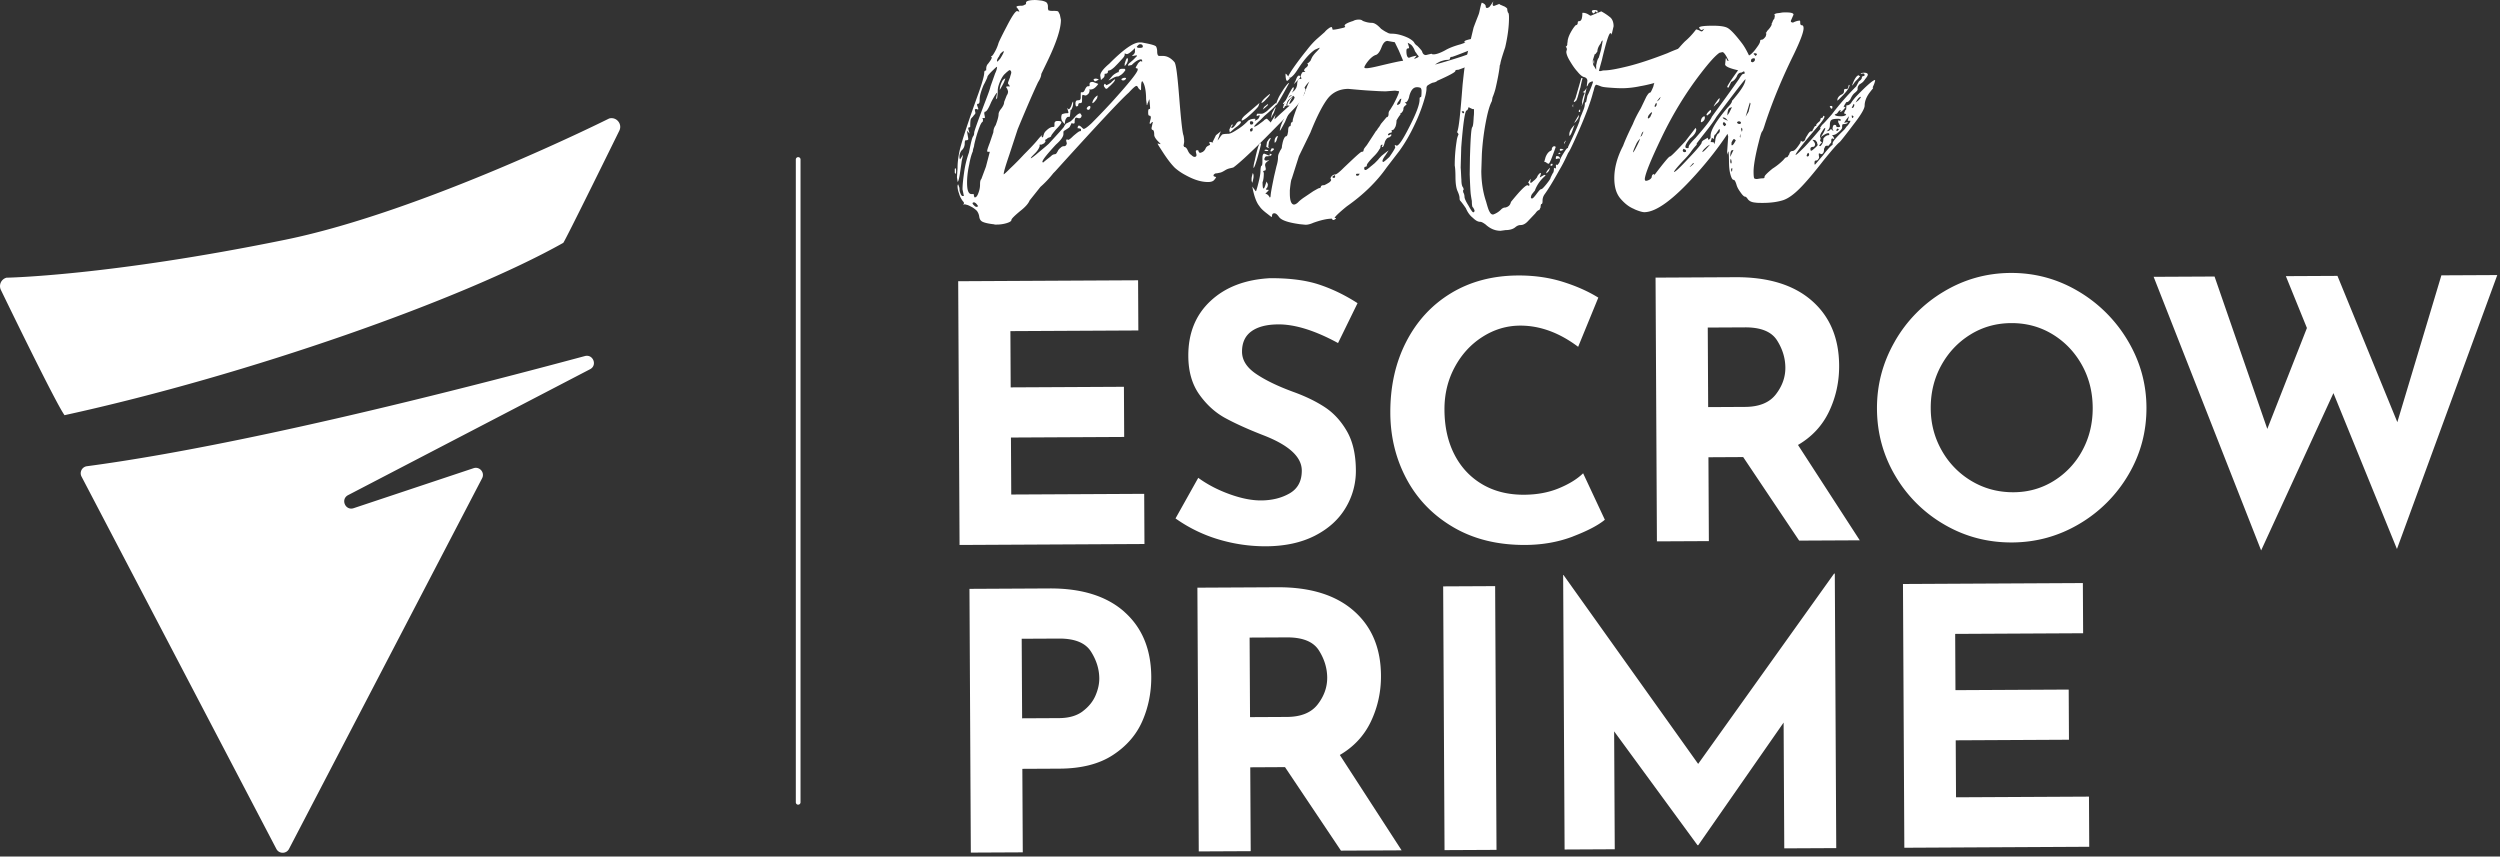
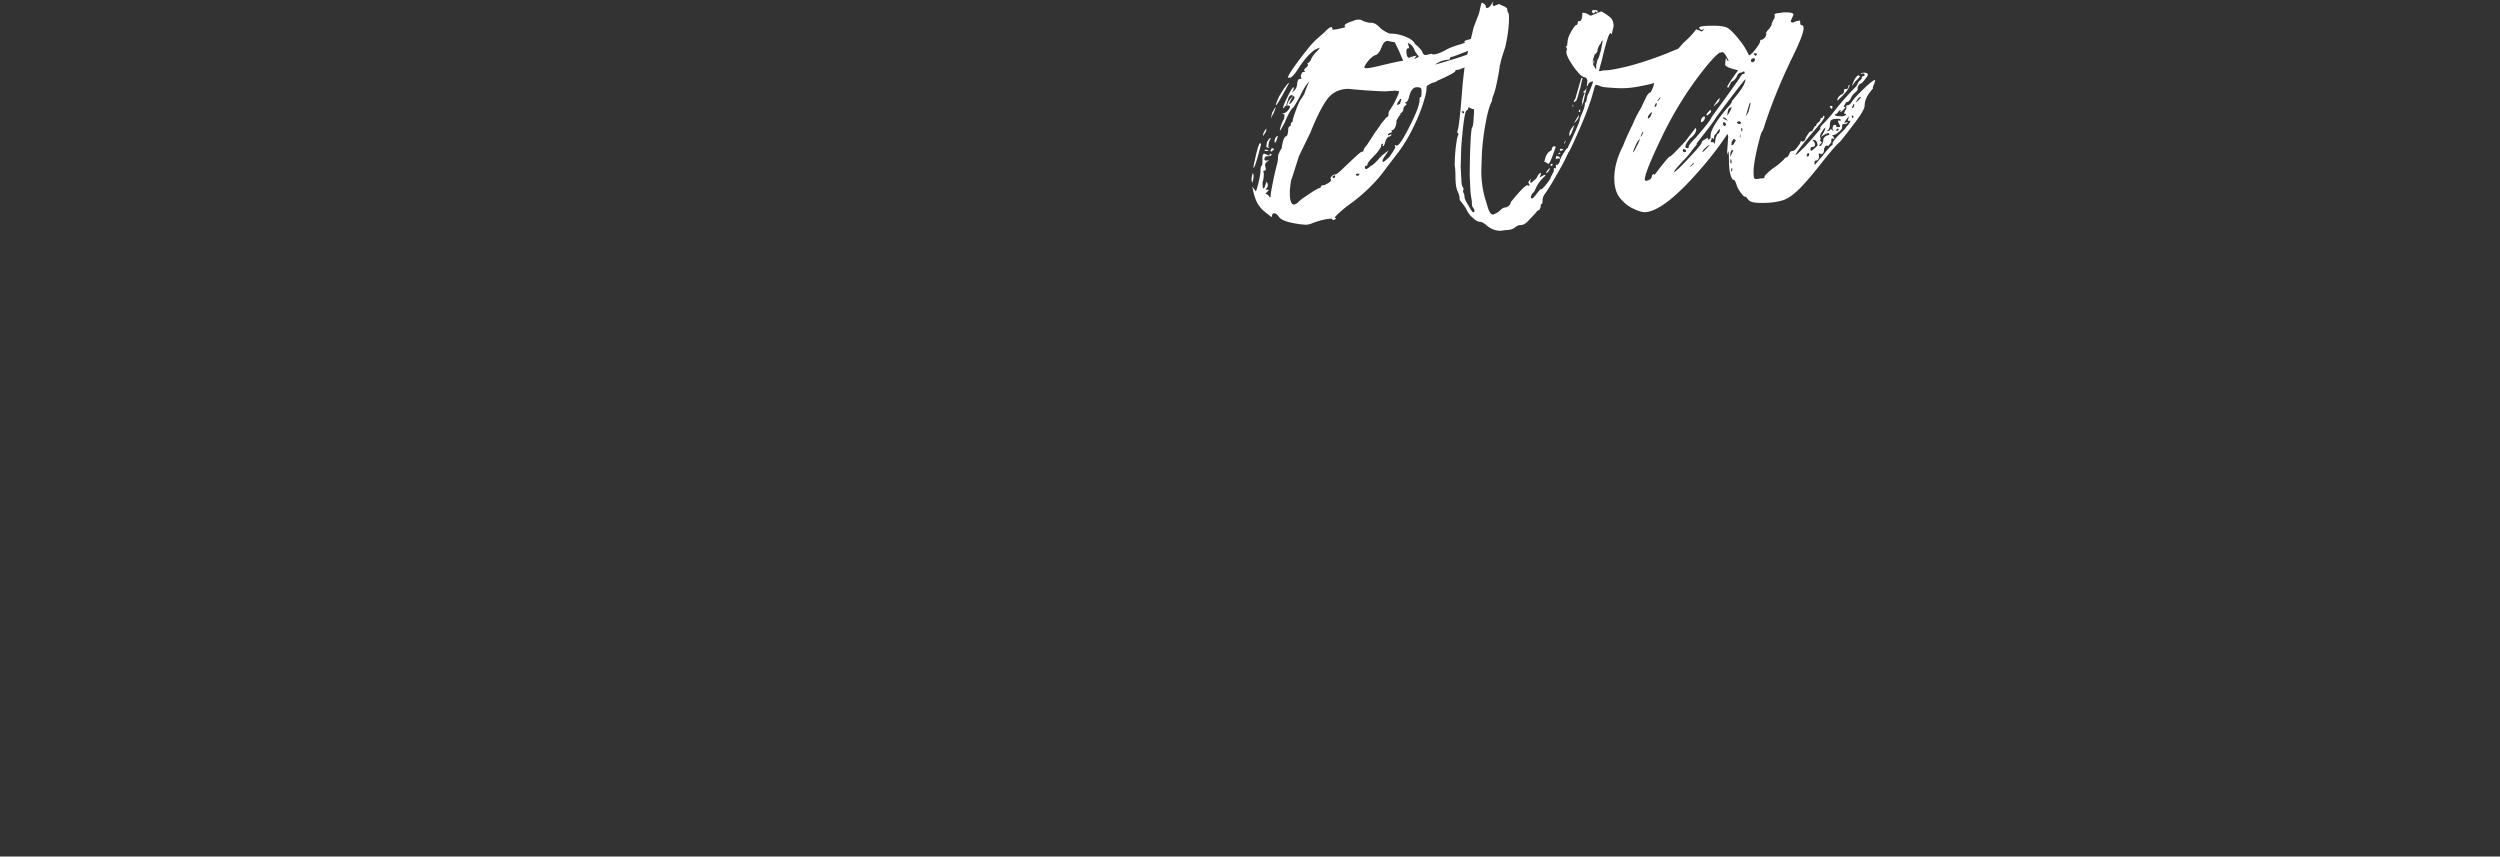
<svg xmlns="http://www.w3.org/2000/svg" width="359" height="123" fill="none">
  <rect width="100%" height="100%" fill="#333333" stroke="none" />
  <g clip-path="url(#a)" fill="#fff">
-     <path d="m163.429 40.252.037 7.203-18.373.095.041 8.078 16.261-.084.037 7.203-16.261.084.044 8.183 19.092-.098.037 7.204-26.552.138-.196-37.874 25.833-.135v.003Zm20.102 6.332c-1.645.01-2.922.341-3.828.997-.905.655-1.354 1.638-1.348 2.939.007 1.203.673 2.253 1.997 3.155 1.324.903 3.088 1.76 5.287 2.572 1.788.642 3.318 1.381 4.592 2.216 1.274.834 2.335 1.987 3.183 3.456.848 1.47 1.277 3.338 1.29 5.602a10.247 10.247 0 0 1-1.49 5.436c-1.003 1.67-2.48 2.997-4.429 3.987-1.949.986-4.281 1.49-6.99 1.503a23.36 23.36 0 0 1-6.747-.97 21.038 21.038 0 0 1-6.244-3.03l3.264-5.831c1.307.952 2.804 1.736 4.49 2.344 1.682.609 3.196.91 4.534.902 1.578-.006 2.949-.351 4.112-1.023 1.162-.676 1.74-1.767 1.733-3.278-.01-1.956-1.855-3.645-5.534-5.064-2.166-.845-3.97-1.659-5.416-2.443-1.446-.78-2.693-1.905-3.747-3.378-1.054-1.47-1.588-3.318-1.598-5.551-.017-3.26 1.041-5.89 3.176-7.89 2.132-2 4.983-3.094 8.551-3.287 2.814-.013 5.166.29 7.054.916 1.889.625 3.73 1.517 5.521 2.672l-2.801 5.727c-3.304-1.8-6.172-2.696-8.608-2.682l-.004.003Zm42.354 30.451c-2.088.8-4.368 1.206-6.838 1.22-3.946.02-7.382-.818-10.305-2.52-2.926-1.7-5.166-3.998-6.727-6.886-1.557-2.892-2.348-6.068-2.365-9.535-.02-3.807.734-7.21 2.264-10.2 1.531-2.99 3.676-5.328 6.446-7.007 2.771-1.679 5.974-2.527 9.612-2.547 2.298-.014 4.426.287 6.386.892 1.96.608 3.679 1.371 5.159 2.287l-2.895 7.065c-2.72-2.044-5.507-3.058-8.352-3.044-1.923.01-3.72.55-5.396 1.621-1.676 1.071-3.007 2.53-3.99 4.369-.986 1.841-1.473 3.875-1.459 6.105.013 2.436.486 4.571 1.422 6.399.936 1.831 2.264 3.257 3.983 4.277 1.72 1.02 3.73 1.524 6.028 1.514 1.851-.01 3.513-.318 4.986-.926 1.473-.608 2.636-1.324 3.491-2.156l3.121 6.673c-.956.794-2.48 1.592-4.568 2.392l-.003.007Zm32.475.601-8.038-12-4.99.027.061 12.041-7.46.037-.196-37.874 11.477-.06c4.7-.024 8.352 1.097 10.954 3.364 2.601 2.267 3.912 5.376 3.932 9.322.014 2.335-.466 4.524-1.432 6.568-.967 2.047-2.46 3.659-4.477 4.835l8.872 13.693-8.696.044-.007.003ZM245.292 58.46l5.301-.028c2.023-.01 3.496-.611 4.415-1.797.919-1.19 1.379-2.47 1.369-3.841-.007-1.372-.409-2.683-1.203-3.93-.797-1.246-2.324-1.865-4.588-1.854l-5.352.027.058 11.423Zm26.788-9.403a19.623 19.623 0 0 1 7.014-7.163c2.957-1.78 6.17-2.682 9.636-2.7 3.466-.016 6.686.849 9.663 2.602a20.084 20.084 0 0 1 7.139 7.092c1.78 2.977 2.682 6.18 2.699 9.609.017 3.5-.848 6.73-2.601 9.69a19.765 19.765 0 0 1-7.065 7.06c-2.96 1.748-6.169 2.633-9.636 2.65-3.5.016-6.73-.832-9.686-2.548a19.41 19.41 0 0 1-7.061-6.987c-1.747-2.943-2.632-6.162-2.649-9.662-.017-3.43.831-6.643 2.547-9.636v-.007Zm6.771 15.66a11.792 11.792 0 0 0 4.294 4.378c1.808 1.071 3.808 1.602 6.004 1.592 2.125-.01 4.064-.561 5.808-1.653a11.501 11.501 0 0 0 4.095-4.395c.986-1.841 1.473-3.875 1.459-6.105-.013-2.264-.537-4.321-1.574-6.166-1.041-1.848-2.446-3.308-4.217-4.379-1.773-1.07-3.74-1.601-5.902-1.591-2.162.01-4.122.56-5.882 1.652-1.76 1.092-3.152 2.565-4.173 4.423-1.02 1.858-1.524 3.919-1.51 6.183.01 2.196.544 4.216 1.601 6.064l-.003-.003Zm65.352 14.123-9.122-22.39-10.383 22.592-15.436-39.29 8.747-.044 7.575 21.884 5.689-14.491-3.024-7.447 7.41-.037 8.598 21.005 6.325-21.083 8.027-.04-14.409 39.34h.003Zm-182.741 9.027c2.551 2.267 3.835 5.375 3.859 9.321.01 2.264-.416 4.386-1.281 6.362-.865 1.977-2.28 3.605-4.247 4.885-1.966 1.281-4.51 1.926-7.632 1.943l-5.352.027.061 11.991-7.46.037-.196-37.874 11.477-.06c4.632-.024 8.22 1.097 10.775 3.364l-.004.004Zm-6 14.284c.855-.638 1.466-1.388 1.841-2.246.372-.859.558-1.683.554-2.474-.006-1.337-.408-2.632-1.202-3.878-.798-1.247-2.325-1.865-4.589-1.855l-5.351.027.061 11.423 5.301-.027c1.405-.007 2.537-.331 3.392-.97h-.007Zm37.104 20.008-8.038-12-4.99.027.064 12.041-7.46.037-.196-37.874 11.477-.06c4.7-.024 8.352 1.097 10.953 3.364 2.602 2.267 3.913 5.376 3.933 9.319.014 2.334-.466 4.523-1.432 6.567-.967 2.048-2.46 3.659-4.477 4.835l8.872 13.694-8.696.044-.01.006Zm-13.065-19.18 5.301-.027c2.023-.01 3.496-.611 4.415-1.797.919-1.19 1.375-2.47 1.369-3.842-.007-1.371-.409-2.682-1.203-3.93-.797-1.246-2.325-1.864-4.588-1.854l-5.352.027.061 11.423h-.003Zm35.201-18.812.196 37.874-7.463.037-.196-37.874 7.463-.037Zm48.776-1.797.207 39.418-7.464.037-.094-18.062-12.261 17.612h-.102l-11.973-16.352.088 16.93-7.203.037-.207-39.417h.051l19.336 27.123 19.518-27.326h.104Zm35.621 1.361.037 7.203-18.373.095.041 8.078 16.261-.084.037 7.203-16.261.084.044 8.183 19.092-.098.037 7.203-26.552.139-.196-37.874 25.833-.135v.003Zm-184.481 31.823a.339.339 0 0 1-.338-.338v-92.34a.339.339 0 0 1 .676 0v92.337a.339.339 0 0 1-.338.338v.003ZM11.707 68.433l27.981 53.476c.382.733 1.43.73 1.811 0l27.732-53.233c.425-.814-.359-1.733-1.23-1.442l-17.218 5.74c-1.196.399-1.912-1.294-.794-1.875L84.736 53.02c1.084-.564.432-2.206-.747-1.889C46.506 61.21 24.752 65.325 12.474 66.95a1.021 1.021 0 0 0-.767 1.486v-.003Zm75.781-51.425s-26.7 13.365-46.5 17.413C15.542 39.627.934 39.877.934 39.877a1.25 1.25 0 0 0-.798 1.774s7.838 16.207 9.13 17.97c26.48-5.787 57.219-16.649 71.618-24.747.19-.108 8.038-16.082 8.038-16.082.496-.963-.385-2.058-1.433-1.78v-.004Zm49.618 7.812v-.572l.091-.095c.048 0 .095.142.098.382 0 .287-.044.43-.091.43l-.094-.143-.004-.003Zm5.707 7.398c-.859-.091-1.43-.23-1.717-.372-.287-.141-.429-.378-.48-.76a1.792 1.792 0 0 0-.337-.807 3.63 3.63 0 0 0-.669-.52c-.288-.142-.524-.284-.717-.332-.189-.047-.334-.094-.381-.094l-.19.098.095-.193c0-.094 0-.189-.047-.236-.048-.048-.146-.142-.287-.379a3.206 3.206 0 0 1-.386-.902 2.838 2.838 0 0 1-.196-.953c0-.189.048-.287.095-.287l.145.382c.048.142.051.335.051.524.145.523.291.76.432.76h.19l-.196-.953c0-.618.088-1.429.226-2.429.139-1 .372-1.953.699-2.862.277-1.429.467-2.192.609-2.338.094-.142.141-.287.141-.523 0-.19.561-1.764 1.69-4.724.327-.858.564-1.48.655-1.909l.659-1.861c.189-.382.28-.716.28-.953-.047 0-.189.095-.378.287-.615.575-.946.957-.993 1.102l-.048.189c-.189.43-.378.81-.516 1.05-.376.906-.565 1.575-.561 2.004 0 .43-.044.666-.186.67-.142 0-.189.046-.189.192l.192.57-.094.095-.095-.094h-.236l-.095.098.098.476c0 .047-.095.193-.237.335l-.141.192c-.142.142-.237.24-.284.335-.048.142-.092.476-.088 1.094 0 .048-.047.095-.142.095-.095 0-.142.047-.142.192l.193.713-.382-.425.196 1.189c0 .142-.142.192-.379.192-.094 0-.141.193-.138.572-.047.381-.186.668-.473.908-.189.287-.284.575-.281.858 0 .237.051.382.098.382l.426-.669c-.047.142-.047.335-.094.477a4.212 4.212 0 0 0-.139.716l-.182 1.24c-.139 1-.277 1.476-.372 1.48l-.098-.666.088-1.287c-.004-.76.088-1.477.226-2.193.233-1.24 1.169-4.101 2.764-8.537.564-1.575.844-2.575.841-3.004 0-.142.047-.24.142-.287.047 0 .095 0 .142-.048V9.9c0-.334.091-.57.28-.763.331-.43.521-.717.521-.91l-.095-.094c0-.047.047-.094.095-.094.047 0 .142-.095.283-.335a6.111 6.111 0 0 0 .659-1.432c0-.095.375-.906 1.179-2.436.754-1.48 1.274-2.244 1.514-2.247l.334.095a1.994 1.994 0 0 0-.432-.666c0-.142.237-.193.713-.193.189 0 .334-.05.476-.145.142-.047.189-.098.189-.145V.392c0-.237.426-.382 1.284-.389.288 0 .619.044 1 .092.382.094.619.185.717.33a.858.858 0 0 1 .145.524c0 .24 0 .382.051.43 0 .094.047.141.192.141.095.048.335.048.666.044.334 0 .523.044.571.092.047.094.145.236.24.476.047.236.098.476.145.713.007 1.236-.601 3.145-1.828 5.723l-.99 2.054c0 .287-.138.67-.469 1.193-.565 1.193-1.555 3.436-2.916 6.73l-1.22 3.72c-.517 1.527-.797 2.432-.794 2.767.048 0 .379-.287.946-.862a37.332 37.332 0 0 0 1.943-1.963c.709-.716 1.375-1.388 1.895-2.01.426-.527.662-.767.757-.767l-.095.19c0 .047.048.094.19.094.047-.142.094-.334.142-.476a1.13 1.13 0 0 1 .283-.43c.379-.381.713-.574.997-.577.095 0 .142 0 .189-.048.048 0 .048-.141.044-.429 0-.236.142-.381.426-.381.382 0 .571.044.571.185 0 .19-.284.524-.804 1.051-.426.527-.662.814-.662.91 0 .094-.142.192-.473.286-.048.047-.142.146-.237.193-.142.047-.189.145-.189.192h.094v.095l-.189.287-.378.193h-.287v.24c0 .047-.048.142-.142.334a3.01 3.01 0 0 1-.426.575c-.189.192-.331.334-.473.48-.142.141-.236.286-.236.334.094 0 .331-.193.76-.527.378-.335.855-.72 1.422-1.196l.379-.335c1.466-1.578 2.226-2.44 2.223-2.487 0-.047.094-.192.283-.429l.571-.287c.048 0 .284-.192.663-.621.331-.382.615-.575.807-.575l.193.284c0 .287-.142.43-.379.43l-.381-.095c-.142 0-.237.192-.237.621 0 .142 0 .19-.047.19-.048.047-.142.047-.237.05l-.094-.095c-.048 0-.048.048-.095.095l-.142.287a1.15 1.15 0 0 1-.142.24c-.094.095-.331.24-.713.48-.094.047-.142.145-.142.193v.287c.004.381-.375.905-1.084 1.53-1.277 1.389-1.939 2.2-1.939 2.487l.094.094c.284-.24.52-.432.76-.621.19-.146.379-.288.521-.433.142-.094.283-.145.378-.145a.349.349 0 0 0 .237-.098c.047-.047.094-.142.189-.287l.047-.095c.095-.189.237-.334.426-.48a.572.572 0 0 1 .429-.192.421.421 0 0 0 .331-.145c.047-.095.095-.193.095-.288l-.098-.381.094-.193.189.095c.142 0 .379-.193.761-.575.52-.432.807-.672.949-.672.095 0 .142-.047.142-.095v-.236c-.145-.047-.287-.095-.477-.091v-.19c.048-.047.048-.094.095-.142 0-.047.047-.047.095-.047.094 0 .24.095.381.237.142.142.24.236.288.236.189 0 .571-.287 1.138-.814.521-.527 1.47-1.483 2.842-2.966 2.51-2.774 3.787-4.352 3.784-4.734 0-.142-.048-.189-.146-.189-.098 0-.142-.047-.142-.095.048-.141.142-.287.237-.429.047-.142.142-.24.284-.381.142-.095.189-.146.236-.146l.095.095c.047 0 .094-.047.094-.095-.047-.142-.098-.236-.145-.236-.382 0-.855.29-1.375.817l-.524.098v-.094c0-.048.048-.142.19-.287.141-.095.283-.24.52-.433l.567-.574c0-.048 0-.095-.047-.095-.142 0-.382.05-.618.098v-.094c.236-.146.378-.335.378-.575v-.476c-.571.574-.949.861-1.189.861l-.287-.094v.189c0 .142-.139.382-.473.716-.331.382-.662.716-.993 1.054-.379.335-.615.48-.761.48-.142 0-.189.095-.189.24 0 .142-.142.24-.426.24-.047 0-.047.095-.047.24s-.094.334-.331.48l-.189.192-.098-.665c0-.382.422-.957 1.277-1.673 2.037-2.057 3.46-3.064 4.365-3.071h.287c1.288.23 2.004.416 2.098.608.095.19.146.43.146.666 0 .429.098.665.29.665h.524c.571-.006 1.145.277 1.672.892.24.331.44 2.044.693 5.234.253 3.189.453 4.95.598 5.28.047.19.098.524.101.953l-.091.524.095.189c.189 0 .334.142.479.426.146.33.288.57.527.713.193.189.335.283.477.283.189 0 .284-.098.284-.287l-.098-.476c0-.142.047-.19.189-.193.142 0 .189.047.192.095 0 .094.048.142.098.189.048.047.048.095.095.095.095 0 .237-.048.429-.146.142-.094.284-.24.379-.429a.74.74 0 0 1 .283-.382.9.9 0 0 0 .237-.145c.047 0 .094 0 .142-.047l-.098-.331c0-.047 0-.095.047-.095l.524.091-.095-.094.47-.956.713-.575c-.095.19-.142.335-.19.43-.047.141-.047.24-.094.334-.047.142-.142.334-.186.57.142-.192.284-.38.378-.526.095-.142.19-.24.284-.335.095-.047.382-.098.858-.098.24 0 .666-.192 1.237-.577a7.619 7.619 0 0 0 1.517-1.2c.189-.24.571-.385 1.095-.385.047 0 .047.047.047.095l-.095.189c.477-.145.713-.433.71-.814l-.429.145c0-.237.044-.335.094-.335h.619c.189-.003.429-.148.76-.388.662-.622 1.091-1.007 1.28-1.149l.095.095-.095.192c-.142.24-.709.767-1.659 1.581l-.567.575c-.615.527-.902.861-.899.956.189 0 .524-.192.997-.578.094-.047.189-.145.331-.24.094-.094.189-.192.284-.24a.936.936 0 0 1 .236-.097l.574.567v-.094l.71-1.099c-.142.335-.186.572-.186.717.379-.335.757-.72 1.139-1.054.382-.335.709-.67 1.044-.91.331-.239.52-.384.618-.384.047 0 .284-.335.662-1.004.284-.476.423-.81.423-.956l-.524.193c.142-.524.233-.811.375-.811.48.284.716.52.716.71l-.28.763c-.044.334-.423.905-1.23 1.767-.804.861-2.085 2.152-3.838 3.926a95.588 95.588 0 0 1-3.46 3.351c-.997.91-1.564 1.342-1.611 1.342-.048 0-.19.047-.429.098a2.183 2.183 0 0 0-.713.29c-.237.145-.477.287-.713.338-.237.047-.429.098-.524.098-.142 0-.24.05-.284.098-.094.047-.142.145-.142.193 0 .094.048.142.095.142.047.047.095.047.142.047.047.047.094.047.142.094-.095.142-.189.288-.331.43-.142.145-.426.24-.808.243-1 .006-2.051-.325-3.243-.983a7.864 7.864 0 0 1-1.531-1.041c-.621-.615-1.246-1.47-1.966-2.608-.338-.524-.527-.808-.531-.902l.43.094c0-.047-.095-.142-.335-.378-.382-.379-.574-.71-.578-.95 0-.381-.05-.618-.192-.712-.142 0-.193-.095-.193-.284l.186-.858h-.095l-.283.287-.095-.095.186-.763c0-.237-.051-.335-.193-.331-.142 0-.192-.142-.192-.477 0-.334.044-.476.142-.476.094 0 .141-.048.141-.146l-.101-1.236c-.047 0-.047.047-.094.142-.048.142-.095.287-.19.476 0 .142-.047.19-.094.193l-.098-.808c-.007-1.334-.203-2.19-.537-2.615-.142 0-.19.382-.186 1.095 0 .142-.048.19-.095.19l-.287-.285c-.098-.236-.193-.33-.287-.33-.142 0-.524.334-1.092.959-1.043.909-4.547 4.642-10.558 11.29l-.283.288a14.343 14.343 0 0 1-1.848 1.963l-1.561 1.96c-.142.381-.568.909-1.372 1.53-.808.672-1.233 1.102-1.233 1.244 0 .189-.237.334-.713.48a4.96 4.96 0 0 1-1.429.199h-.287v-.03Zm-2.311-4.51c.142-.382.233-.764.233-1.193 0-.429.044-.666.186-.81l.658-1.764.561-2.146h-.287c-.047 0-.095-.047-.095-.094 0-.19.139-.571.375-1.193l.517-1.527c0-.335.092-.666.328-1l.186-.524c.142-.429.233-.81.233-1.047 0-.237.142-.524.422-.858.237-.335.379-.622.375-.906l.375-.953a.895.895 0 0 0 .186-.57 1.48 1.48 0 0 0-.287-.619l.095-.095h.476c-.047-.05-.095-.145-.145-.24a.27.27 0 0 1-.146-.236c0-.094.048-.189.095-.334.047-.095.095-.24.189-.477.048-.24.142-.429.186-.669 0-.236-.098-.381-.287-.378-.189.145-.378.287-.568.48-.236.192-.473.527-.709 1.05-.237.524-.375 1.004-.375 1.382 0 .379-.044.764-.088 1.095l-.189.192.186-.952c-.095 0-.379.429-.852 1.338-.375.905-.659 1.385-.899 1.385-.047 0-.094.095-.094.287l.098.524a.102.102 0 0 1-.095.094h-.287l.098.193c0 .236-.044.382-.095.382-.047 0-.189.192-.331.527-.327.81-.611 1.716-.841 2.767 0 .142-.047.287-.095.429a1.713 1.713 0 0 0-.094.476c-.189.43-.375 1.051-.514 1.858-.233 1.048-.324 1.953-.317 2.717.007 1 .199 1.524.577 1.567h.382c0 .142.051.332.098.474h.095c.142 0 .331-.193.473-.622l.007-.01Zm-.038 1.902a2.587 2.587 0 0 0-.334-.426c-.142-.094-.24-.142-.287-.142l-.189.098c0 .142.098.237.239.379.142.142.24.189.382.189l.189-.095v-.003Zm3.176-21.204c.331-.527.521-.909.517-1.05-.142 0-.284.144-.52.384l-.189.382c-.189.24-.284.476-.284.622 0 .047.047.094.095.094l.378-.429.003-.003Zm-.071 4.43c0-.288.092-.666.328-1.146a.86.86 0 0 1 .473-.433c-.095.288-.186.571-.328.811-.142.287-.331.575-.473.859v-.095.003Zm8.927 4.523c-.048-.142-.098-.284-.098-.476 0-.047 0-.19.047-.335 0-.142.142-.192.378-.24.142-.047.284-.05.524-.05l.095-.095-.193-.665.193.189c.141 0 .283-.193.425-.575.095-.334.186-.523.237-.523v.236c0 .335-.091.619-.281.953h-.094c-.044.618-.091.905-.091.953-.048.047-.095.047-.237.047s-.284.145-.426.48l-.091.57-.382-.472-.006.003Zm1.939-2.534a.7.7 0 0 1 .094-.334c.048-.048.142-.095.379-.098.189 0 .284-.146.284-.382 0-.524-.004-.76.044-.764h.189c.142 0 .236-.098.331-.287.142-.334.284-.523.426-.574.141 0 .236 0 .283-.05v-.288c0-.19.139-.287.473-.287l.764.28c0 .048-.095.19-.331.43-.237.24-.473.381-.808.384l-.189-.094.095.095c0 .236-.044.476-.186.618-.142.142-.284.24-.426.24l-.382-.095c-.047 0-.094.142-.091.476 0 .335 0 .571-.044.619a.38.38 0 0 1-.236.098c-.095 0-.142 0-.189.047-.048.047-.095.19-.095.335l-.189.094c-.142 0-.193-.142-.193-.476l-.003.013Zm1.72.896c-.048 0-.095-.048-.095-.142 0-.048.047-.142.095-.193.047-.047.094-.095.189-.145.047 0 .094 0 .142-.047l.094.094c0 .142 0 .237-.047.287-.047.048-.095.142-.142.193-.142 0-.189 0-.24-.048h.004Zm1.084-1.72c.189-.193.331-.287.378-.287 0 .142-.047.287-.091.429-.284.429-.52.669-.662.669 0-.237.142-.524.378-.811h-.003Zm-.108-2.426-.095-.095c0-.142.142-.192.379-.192l.382.094c-.048.048-.142.095-.19.146-.094.047-.189.094-.283.145-.142 0-.19-.047-.193-.095v-.003Zm1.483.943c-.047-.048-.094-.142-.098-.284l.095-.19c.142 0 .189.048.192.19.142 0 .426-.145.761-.385.047-.095.141-.142.189-.193.047-.047.142-.145.378-.287 0 .142-.094.334-.331.574-.095.095-.189.193-.284.287-.094.095-.189.193-.284.24-.141.193-.283.287-.425.287l-.193-.236v-.003Zm1.132-1.626a2.13 2.13 0 0 1 .52-.385c.142-.094.284-.145.379-.145 0-.334.142-.476.473-.48h.381c.048.048.095.095.095.19 0 .047-.047.094-.095.142-.047.094-.141.192-.283.334a1.49 1.49 0 0 1-.379.287c-.142.095-.236.145-.284.145h-.189c-.094.048-.189.048-.284.098-.141.048-.236.146-.378.193a4.845 4.845 0 0 1-.524.287l.568-.669v.004Zm1.291.47a.684.684 0 0 1 .476-.192c.142 0 .189.047.193.094 0 .048-.048.095-.095.142-.095.095-.189.145-.284.145-.189 0-.287-.047-.287-.189h-.003Zm.462-2.24c.048-.047.048-.142.095-.24 0-.047.047-.142.095-.287.047-.094.094-.192.189-.287l.098.19c0 .334-.139.668-.47 1.003v-.382l-.007.003Zm2.609-2.443c0-.047 0-.094-.048-.189-.047-.094-.192-.142-.334-.142a.349.349 0 0 0-.237.098c-.047.051-.141.142-.189.193l-.047.047c0 .142.145.19.382.19.334 0 .476-.051.476-.193l-.003-.004Zm12.44 11.89.331-.67h.189l-.284.383.095.094c.142 0 .331-.145.567-.48.19-.334.379-.48.568-.48.142 0 .189.048.189.095 0 .19-.284.477-.851.862l-.713.621c-.047 0-.095-.142-.098-.429l.007.004Zm1.757-1.345c0-.142.141-.334.378-.574l2.183-1.869c-.048.142-.095.287-.142.43-.048.141-.284.381-.615.716-.331.334-.71.669-1.044.956-.379.287-.619.432-.76.432v-.094.003Zm1.665.375c0-.047-.047-.095-.098-.142-.047-.047-.142-.047-.189-.047-.142 0-.189.047-.189.192 0 .19.047.288.192.284.19 0 .284-.098.284-.287Zm-.088.953c0-.142-.047-.19-.094-.19l-.284.193c0 .237.051.335.098.331.189 0 .284-.098.284-.334h-.004Zm1.832-4.534c.378-.335.614-.527.662-.527 0 .142-.189.382-.521.716-.331.382-.567.574-.709.574 0-.142.189-.429.568-.763Zm-.183 1.334.473-.382c.047 0 .095.048.095.095-.237.24-.521.48-.761.67l.19-.383h.003Zm2.713-.49c.142-.192.331-.381.568-.621.236-.24.52-.433.76-.622.236-.145.378-.24.426-.24l-.237.287c-.189.193-.426.43-.709.67-.426.432-.71.621-.808.624v-.098Zm.358-4.287c.095.047.193.142.24.19.047.094.145.236.382.472a1.459 1.459 0 0 1-.379.382c-.141 0-.239-.331-.243-1.047v.003Zm1.48.943c.142-.43.28-.67.473-.67l.193.095c0 .19-.19.43-.568.764l-.378.382.283-.575-.003.004Z" />
-     <path d="M179.727 25.978v-.335c0-.094.044-.381.186-.81l.098.283v.288c0 .094-.048.381-.186.858l-.098-.284Zm6.842 6.203c-1.619-.23-2.575-.557-2.909-1.034-.24-.331-.433-.52-.669-.52-.24 0-.331.145-.331.429 0 .047-.048.095-.095.095l-.669-.52c-.429-.332-.814-.663-1.054-1.041-.433-.52-.77-1.474-1.014-2.805l.48.666c.047 0 .095-.047.095-.095.142-.429.28-.952.422-1.574.138-.618.186-1.047.182-1.287 0-.24.044-.477.092-.666.142 0 .189-.24.185-.669 0-.429-.003-.713.044-.858.048-.142.095-.24.237-.24l.669.284c.047 0 .094 0 .094-.047v-.237l.284.095c0 .189-.236.287-.76.29-.095 0-.189.095-.284.335v.094c0 .142.146.19.382.19l.284-.098a.102.102 0 0 1-.095.094c-.142.142-.284.24-.331.287a.548.548 0 0 0-.142.382l.098.476c0 .19-.047.288-.142.288a.346.346 0 0 0-.236.098l.098.236c0 .524-.044 1-.183 1.335 0 .57.051.858.102.905.047 0 .142-.047.189-.192.047-.095.142-.382.28-.811l.193.378c0 .237-.044.382-.091.477-.095.094-.142.192-.19.24l.095.094h.287v.095l-.473.48c.237 0 .477.189.669.567l.095-.193c0-.381.182-1.334.507-2.905l.324-1.382c.142-.476.233-.905.233-1.287 0-.237.044-.477.186-.716.094-.24.189-.382.284-.524a.7.7 0 0 0 .094-.335c0-.142.048-.287.092-.523.138-.619.327-.906.469-.956.142 0 .237-.146.284-.477l.047-.24c0-.382.044-.618.186-.716.142 0 .189-.095.189-.24a.7.7 0 0 1 .095-.334c.142 0 .189-.095.189-.288 0-.141.186-.716.517-1.621.328-.906.612-1.386.753-1.527 0-.048.048-.095.142-.24.095-.142.189-.288.284-.477.047-.189.142-.429.233-.669.095-.24.233-.621.47-1.05l-.189.192c-.284.287-.615.811-.994 1.578-.378.764-.753 1.432-1.131 1.96-.379.334-.757 1.003-1.18 2.054l-.331.621c-.236.43-.378.67-.425.67 0-.237.138-.764.469-1.48.142-.146.189-.382.186-.67v-.189c-.047-.047-.142-.047-.287-.047 0-.047 0-.095.047-.095.24 0 .477-.145.713-.385.237-.24.331-.476.331-.669 0-.047-.189-.094-.524-.09-.189.094-.283.192-.283.24 0 .094-.048.141-.19.144 0-.236.234-.81.659-1.669.426-.858.706-1.29.804-1.338l.095.095c-.047.142-.047.24-.095.335-.047.141-.142.24-.189.334.095-.047.189-.145.284-.24.095-.047.189-.193.331-.429.095-.24.142-.43.139-.618.044-.43.185-.67.378-.67.142 0 .237 0 .237-.046l-.098-.332c0-.047 0-.141.047-.24l.142-.287a.358.358 0 0 1 .189-.094h.287l-.192-.19c0-.141.094-.287.283-.429.19-.145.284-.287.284-.429l-.098-.189c.047-.047.142-.047.189-.098.048-.05.048-.047.095-.094.047-.048.095-.095.142-.146.047-.047.047-.094.094-.189.048-.095.095-.24.237-.476.142-.193.284-.382.473-.575.189-.192.378-.381.52-.574v-.095l-.665.29c-.761.528-1.565 1.437-2.463 2.822-.331.527-.663.956-1.041 1.196h-.382c0-.142.281-.665.848-1.48a42.759 42.759 0 0 1 1.845-2.44c.615-.81 1.135-1.337 1.514-1.675.331-.287.709-.622 1.091-.96.189-.24.378-.381.568-.526.189-.146.331-.193.429-.193a.386.386 0 0 1 .098.236c0 .095.047.142.094.142.287 0 .808-.098 1.571-.294l.189-.094-.098-.19c0-.189.426-.428 1.234-.672.236-.145.523-.192.807-.196.237 0 .429.044.571.186.476.19.906.28 1.287.28.382 0 .811.281 1.338.852.335.237.622.426.858.52.193.142.429.19.717.186.618 0 1.429.183 2.338.608.429.237.669.426.814.615.094.19.24.379.48.52.334.332.527.568.669.757.098.382.287.571.574.568l.807-.196c0 .047.095.095.288.095.381 0 .952-.196 1.662-.582.571-.337 1.331-.625 2.233-.868l.666-.24c-.048-.047-.095-.047-.095-.047h-.047c-.032 0-.047-.016-.047-.047l.189-.193a4.733 4.733 0 0 1 1.665-.294c.288 0 .477.044.571.091 0 .095-.047.142-.094.19-.095.047-.189.145-.284.192-.237.047-.378.193-.378.335l.287.094 1-.243c-.142.193-.902.574-2.375 1.108-1.473.578-2.234.868-2.328.868-.095 0-.142 0-.189.048a.36.36 0 0 0-.095.24c0 .094-.142.141-.476.145-.142 0-.335.05-.666.145-.334.098-.666.29-.997.53a85.053 85.053 0 0 0 3.852-1.162c2.233-.773 3.375-1.256 3.372-1.493.142.047.287.047.429.095.142.047.287.142.382.236.094.142.145.237.145.331v.048c0 .047-.237.287-.662.716 0 .189-.568.527-1.757 1.01a28.42 28.42 0 0 1-2.423.966c-.287 0-.429.05-.429.193 0 .142-.854.625-2.611 1.395 0 .047-.142.146-.477.24-.142 0-.382.098-.76.338-.189.095-.284.24-.284.476v.095c0 .19-.044.476-.138.905a23.33 23.33 0 0 1-1.504 4.102c-.706 1.527-1.463 2.818-2.263 3.916l-1.798 2.341c-1.466 2.102-3.409 3.97-5.733 5.602-1.186.96-1.754 1.534-1.754 1.675h.142c.048 0 .048.048.048.095l-.284.193c-.095 0-.142 0-.189-.048-.048 0-.095-.047-.095-.142-.713.004-1.571.2-2.662.585-.429.193-.808.29-1.142.29l-.906-.09.004-.004Zm-6.565-8.156c0-.142.044-.476.186-1 .28-1.334.513-2.145.703-2.433h.141c.048 0 .048.048.048.142-.561 2.24-.936 3.386-1.078 3.386v-.095Zm1.402-4.767c0-.142.142-.382.426-.811v.335c-.048.141-.189.381-.473.763 0-.047 0-.142.047-.287Zm.345 2.426-.19-.095c0-.047.095-.095.284-.098l.287.095-.047.094h-.334v.004Zm.283-.48c-.047-.047-.094-.047-.141-.095-.048 0-.048-.047-.048-.094l.092-.619.283-.429c.095-.094.19-.145.284-.145l-.284.575-.091.618c0 .142.047.189.095.189l.094.095-.287-.095h.003Zm.386.476.189-.381c.236 0 .334.047.334.094 0 .095-.142.24-.425.382l-.095-.095h-.003Zm.256-5.476.426-.764h.095c-.095.237-.189.524-.281.764-.142.24-.283.523-.425.81l.185-.81Zm.355 4.091c0-.19.044-.382.142-.524.095-.141.189-.24.331-.24-.047.24-.142.43-.186.619-.094.24-.189.334-.283.334v-.189h-.004Zm.162-5.237c.233-.669.423-1.098.565-1.338.706-1.192 1.182-1.814 1.371-1.817-1.132 2.101-1.746 3.152-1.841 3.152h-.095v.003Zm1.666-.01c0-.287.28-.716.851-1.29l-.192-.095a.632.632 0 0 0-.284.098.89.89 0 0 0-.236.476c-.095.24-.186.524-.281.811l.142.095v-.095Zm.76-.527c.189-.24.284-.429.284-.574l-.193-.19c-.378.622-.564 1.004-.564 1.193.095 0 .237-.145.473-.432v.003Zm.838 14.47a6.21 6.21 0 0 1 .855-.672c.426-.287.855-.574 1.28-.865.429-.24.666-.385.808-.432a.346.346 0 0 0 .236-.098c.048-.05.048-.095.048-.142 0-.047.047-.095.141-.142.095-.047.19-.047.335-.05.236-.099.476-.24.713-.386.189-.145.284-.287.284-.381l-.098-.19c0-.047.047-.142.094-.24.189-.24.379-.334.571-.337.189 0 .619-.338 1.281-1.007 1.469-1.389 2.274-2.156 2.513-2.25.19 0 .284-.051.284-.193l.048-.19c.047-.094.189-.286.425-.573l1.183-1.815c.142-.24.236-.334.284-.334 0-.048.047-.142.189-.335.142-.145.236-.334.378-.574l.804-.956c.095 0 .189-.048.237-.193.047-.095.047-.19.047-.24 0-.236.044-.429.186-.57.094-.143.236-.383.473-.764.564-1.051.848-1.72.848-1.957l-.571-.09-1.331.1c-.619 0-1.288-.04-2-.084a56.288 56.288 0 0 1-1.859-.132c-.523-.043-1-.09-1.523-.135-1.19.007-2.139.44-2.852 1.254-.709.861-1.605 2.53-2.591 5.014l-1.649 3.388-1.03 3.244c-.095.142-.186.716-.278 1.669v.476c.007 1 .2 1.524.582 1.568.189 0 .429-.145.665-.385h-.01Zm5.267-3.645c0-.142-.047-.19-.094-.19l-.284.194c0 .094 0 .141.047.141 0 .048.047.048.142.048.142 0 .189-.048.189-.193Zm3.473-.304c.032-.032.048-.063.048-.095h-.335c-.142 0-.189.051-.189.193 0 .047.095.095.335.095.047-.095.094-.142.141-.193Zm1.707-1.2c.142-.094.283-.24.473-.381l.52-.527c.142-.193.331-.382.52-.575.189-.145.521-.432.997-.767l-.473.717c-.284.381-.426.669-.422.858l.094.095c.095 0 .379-.24.902-.72.568-.811.852-1.29.848-1.433l-.094-.189.094-.094.193.094c.334 0 .946-.956 1.888-2.818.943-1.861 1.413-3.101 1.409-3.817 0-.142 0-.237.048-.287 0-.048.047-.048.142-.048.047 0 .094-.287.091-.905 0-.19-.051-.335-.145-.43a1.244 1.244 0 0 0-.524-.09c-.524 0-.855.432-1.088 1.243a1.826 1.826 0 0 1-.233.669c-.095.142-.189.24-.237.24h-.189l.287.283-.189.193c-.189.145-.284.287-.284.476 0 .19-.094.382-.284.575-.031.031-.063.047-.094.047-.047.047-.095.095-.095.142h.095c-.142.142-.379.476-.615.909 0 .287-.044.57-.139.858-.141.287-.236.429-.331.476a.756.756 0 0 0-.283.146l.094.094c0 .142-.094.193-.284.193-.047.047-.094.047-.142.094-.094.048-.141.095-.141.193l.094.095.379-.193v.19c0 .046-.048.094-.095.141a.591.591 0 0 0-.189.145c-.24 0-.429.193-.615.575-.142.523-.233.81-.379.81l-.094-.094.094-.095v-.189c-.047.047-.145.047-.192.095-.047.047-.095.189-.095.382 0 .047-.094.141-.236.381-.142.24-.379.527-.615.764-.71.716-1.088 1.196-1.088 1.338 0 .142-.047.24-.189.24-.142 0-.189.098-.189.24 0 .141.047.236.192.236.095 0 .379-.193.808-.574Zm.973-14.338c1.854-.44 3.091-.73 3.615-.78l-.625-1.474-.578-1.185-1.047-.186c-.335 0-.619.29-.852.909-.236.621-.52 1.003-.804 1.098-.334.098-.618.337-.949.672-.331.382-.568.716-.71 1.05v.095c0 .048.095.095.287.095.288 0 .859-.101 1.666-.294h-.003Zm3.03 5.46c.048-.048.095-.048.142-.095.142-.429.186-.669.186-.716-.047.047-.095.047-.142.047a.745.745 0 0 0-.189.287c-.189.193-.284.382-.284.575h.095a.342.342 0 0 0 .189-.098h.003Zm2.821-6.869c-.047-.047-.094-.142-.145-.19a.727.727 0 0 1-.193-.283 1.039 1.039 0 0 1-.239-.378 2.402 2.402 0 0 0-.24-.477c-.095-.142-.193-.284-.335-.378a1.937 1.937 0 0 0-.429-.237l.193.619c0 .142-.048.189-.189.192-.142 0-.19.146-.19.382 0 .618.149.953.386.95a3.981 3.981 0 0 1 1.094-.291l-.378.429h.094c.382-.145.571-.24.571-.338Z" />
+     <path d="M179.727 25.978v-.335c0-.094.044-.381.186-.81l.098.283v.288c0 .094-.048.381-.186.858l-.098-.284Zm6.842 6.203c-1.619-.23-2.575-.557-2.909-1.034-.24-.331-.433-.52-.669-.52-.24 0-.331.145-.331.429 0 .047-.048.095-.095.095l-.669-.52c-.429-.332-.814-.663-1.054-1.041-.433-.52-.77-1.474-1.014-2.805l.48.666c.047 0 .095-.047.095-.095.142-.429.28-.952.422-1.574.138-.618.186-1.047.182-1.287 0-.24.044-.477.092-.666.142 0 .189-.24.185-.669 0-.429-.003-.713.044-.858.048-.142.095-.24.237-.24l.669.284c.047 0 .094 0 .094-.047v-.237l.284.095c0 .189-.236.287-.76.29-.095 0-.189.095-.284.335v.094c0 .142.146.19.382.19l.284-.098a.102.102 0 0 1-.095.094c-.142.142-.284.24-.331.287a.548.548 0 0 0-.142.382l.098.476c0 .19-.047.288-.142.288a.346.346 0 0 0-.236.098l.098.236c0 .524-.044 1-.183 1.335 0 .57.051.858.102.905.047 0 .142-.047.189-.192.047-.095.142-.382.28-.811l.193.378c0 .237-.044.382-.091.477-.095.094-.142.192-.19.24l.095.094h.287v.095l-.473.48c.237 0 .477.189.669.567l.095-.193c0-.381.182-1.334.507-2.905l.324-1.382c.142-.476.233-.905.233-1.287 0-.237.044-.477.186-.716.094-.24.189-.382.284-.524a.7.7 0 0 0 .094-.335c0-.142.048-.287.092-.523.138-.619.327-.906.469-.956.142 0 .237-.146.284-.477l.047-.24c0-.382.044-.618.186-.716.142 0 .189-.095.189-.24a.7.7 0 0 1 .095-.334c.142 0 .189-.095.189-.288 0-.141.186-.716.517-1.621.328-.906.612-1.386.753-1.527 0-.048.048-.095.142-.24.095-.142.189-.288.284-.477.047-.189.142-.429.233-.669.095-.24.233-.621.47-1.05l-.189.192c-.284.287-.615.811-.994 1.578-.378.764-.753 1.432-1.131 1.96-.379.334-.757 1.003-1.18 2.054l-.331.621c-.236.43-.378.67-.425.67 0-.237.138-.764.469-1.48.142-.146.189-.382.186-.67v-.189c-.047-.047-.142-.047-.287-.047 0-.047 0-.095.047-.095.24 0 .477-.145.713-.385.237-.24.331-.476.331-.669 0-.047-.189-.094-.524-.09-.189.094-.283.192-.283.24 0 .094-.048.141-.19.144 0-.236.234-.81.659-1.669.426-.858.706-1.29.804-1.338l.095.095c-.047.142-.047.24-.095.335-.047.141-.142.24-.189.334.095-.047.189-.145.284-.24.095-.047.189-.193.331-.429.095-.24.142-.43.139-.618.044-.43.185-.67.378-.67.142 0 .237 0 .237-.046l-.098-.332c0-.047 0-.141.047-.24l.142-.287a.358.358 0 0 1 .189-.094h.287l-.192-.19c0-.141.094-.287.283-.429.19-.145.284-.287.284-.429l-.098-.189c.047-.047.142-.047.189-.098.048-.05.048-.047.095-.094.047-.048.095-.095.142-.146.047-.047.047-.094.094-.189.048-.095.095-.24.237-.476.142-.193.284-.382.473-.575.189-.192.378-.381.52-.574v-.095l-.665.29c-.761.528-1.565 1.437-2.463 2.822-.331.527-.663.956-1.041 1.196h-.382c0-.142.281-.665.848-1.48a42.759 42.759 0 0 1 1.845-2.44c.615-.81 1.135-1.337 1.514-1.675.331-.287.709-.622 1.091-.96.189-.24.378-.381.568-.526.189-.146.331-.193.429-.193a.386.386 0 0 1 .098.236c0 .095.047.142.094.142.287 0 .808-.098 1.571-.294l.189-.094-.098-.19c0-.189.426-.428 1.234-.672.236-.145.523-.192.807-.196.237 0 .429.044.571.186.476.19.906.28 1.287.28.382 0 .811.281 1.338.852.335.237.622.426.858.52.193.142.429.19.717.186.618 0 1.429.183 2.338.608.429.237.669.426.814.615.094.19.24.379.48.52.334.332.527.568.669.757.098.382.287.571.574.568l.807-.196c0 .047.095.095.288.095.381 0 .952-.196 1.662-.582.571-.337 1.331-.625 2.233-.868l.666-.24c-.048-.047-.095-.047-.095-.047h-.047c-.032 0-.047-.016-.047-.047l.189-.193a4.733 4.733 0 0 1 1.665-.294c.288 0 .477.044.571.091 0 .095-.047.142-.094.19-.095.047-.189.145-.284.192-.237.047-.378.193-.378.335l.287.094 1-.243c-.142.193-.902.574-2.375 1.108-1.473.578-2.234.868-2.328.868-.095 0-.142 0-.189.048a.36.36 0 0 0-.095.24c0 .094-.142.141-.476.145-.142 0-.335.05-.666.145-.334.098-.666.29-.997.53a85.053 85.053 0 0 0 3.852-1.162c2.233-.773 3.375-1.256 3.372-1.493.142.047.287.047.429.095.142.047.287.142.382.236.094.142.145.237.145.331v.048c0 .047-.237.287-.662.716 0 .189-.568.527-1.757 1.01a28.42 28.42 0 0 1-2.423.966c-.287 0-.429.05-.429.193 0 .142-.854.625-2.611 1.395 0 .047-.142.146-.477.24-.142 0-.382.098-.76.338-.189.095-.284.24-.284.476v.095c0 .19-.044.476-.138.905a23.33 23.33 0 0 1-1.504 4.102c-.706 1.527-1.463 2.818-2.263 3.916l-1.798 2.341c-1.466 2.102-3.409 3.97-5.733 5.602-1.186.96-1.754 1.534-1.754 1.675h.142c.048 0 .048.048.048.095l-.284.193c-.095 0-.142 0-.189-.048-.048 0-.095-.047-.095-.142-.713.004-1.571.2-2.662.585-.429.193-.808.29-1.142.29l-.906-.09.004-.004Zm-6.565-8.156c0-.142.044-.476.186-1 .28-1.334.513-2.145.703-2.433h.141c.048 0 .048.048.048.142-.561 2.24-.936 3.386-1.078 3.386v-.095Zm1.402-4.767c0-.142.142-.382.426-.811v.335c-.048.141-.189.381-.473.763 0-.047 0-.142.047-.287Zm.345 2.426-.19-.095c0-.047.095-.095.284-.098l.287.095-.047.094h-.334v.004Zm.283-.48c-.047-.047-.094-.047-.141-.095-.048 0-.048-.047-.048-.094l.092-.619.283-.429c.095-.094.19-.145.284-.145l-.284.575-.091.618c0 .142.047.189.095.189l.094.095-.287-.095h.003Zm.386.476.189-.381c.236 0 .334.047.334.094 0 .095-.142.24-.425.382l-.095-.095h-.003Zm.256-5.476.426-.764h.095c-.095.237-.189.524-.281.764-.142.24-.283.523-.425.81l.185-.81Zm.355 4.091c0-.19.044-.382.142-.524.095-.141.189-.24.331-.24-.047.24-.142.43-.186.619-.094.24-.189.334-.283.334v-.189h-.004Zm.162-5.237c.233-.669.423-1.098.565-1.338.706-1.192 1.182-1.814 1.371-1.817-1.132 2.101-1.746 3.152-1.841 3.152h-.095v.003Zm1.666-.01c0-.287.28-.716.851-1.29l-.192-.095a.632.632 0 0 0-.284.098.89.89 0 0 0-.236.476c-.095.24-.186.524-.281.811l.142.095v-.095Zm.76-.527c.189-.24.284-.429.284-.574l-.193-.19c-.378.622-.564 1.004-.564 1.193.095 0 .237-.145.473-.432v.003Zm.838 14.47a6.21 6.21 0 0 1 .855-.672c.426-.287.855-.574 1.28-.865.429-.24.666-.385.808-.432a.346.346 0 0 0 .236-.098c.048-.05.048-.095.048-.142 0-.047.047-.095.141-.142.095-.047.19-.047.335-.05.236-.099.476-.24.713-.386.189-.145.284-.287.284-.381l-.098-.19c0-.047.047-.142.094-.24.189-.24.379-.334.571-.337.189 0 .619-.338 1.281-1.007 1.469-1.389 2.274-2.156 2.513-2.25.19 0 .284-.051.284-.193l.048-.19c.047-.094.189-.286.425-.573l1.183-1.815c.142-.24.236-.334.284-.334 0-.048.047-.142.189-.335.142-.145.236-.334.378-.574l.804-.956c.095 0 .189-.048.237-.193.047-.095.047-.19.047-.24 0-.236.044-.429.186-.57.094-.143.236-.383.473-.764.564-1.051.848-1.72.848-1.957l-.571-.09-1.331.1c-.619 0-1.288-.04-2-.084a56.288 56.288 0 0 1-1.859-.132c-.523-.043-1-.09-1.523-.135-1.19.007-2.139.44-2.852 1.254-.709.861-1.605 2.53-2.591 5.014l-1.649 3.388-1.03 3.244c-.095.142-.186.716-.278 1.669v.476c.007 1 .2 1.524.582 1.568.189 0 .429-.145.665-.385h-.01Zm5.267-3.645c0-.142-.047-.19-.094-.19l-.284.194c0 .094 0 .141.047.141 0 .048.047.048.142.048.142 0 .189-.048.189-.193Zm3.473-.304c.032-.032.048-.063.048-.095h-.335c-.142 0-.189.051-.189.193 0 .047.095.095.335.095.047-.095.094-.142.141-.193Zm1.707-1.2c.142-.094.283-.24.473-.381l.52-.527c.142-.193.331-.382.52-.575.189-.145.521-.432.997-.767l-.473.717c-.284.381-.426.669-.422.858l.094.095c.095 0 .379-.24.902-.72.568-.811.852-1.29.848-1.433l-.094-.189.094-.094.193.094c.334 0 .946-.956 1.888-2.818.943-1.861 1.413-3.101 1.409-3.817 0-.142 0-.237.048-.287 0-.048.047-.048.142-.048.047 0 .094-.287.091-.905 0-.19-.051-.335-.145-.43a1.244 1.244 0 0 0-.524-.09c-.524 0-.855.432-1.088 1.243a1.826 1.826 0 0 1-.233.669c-.095.142-.189.24-.237.24h-.189l.287.283-.189.193c-.189.145-.284.287-.284.476 0 .19-.094.382-.284.575-.031.031-.063.047-.094.047-.047.047-.095.095-.095.142h.095c-.142.142-.379.476-.615.909 0 .287-.044.57-.139.858-.141.287-.236.429-.331.476a.756.756 0 0 0-.283.146l.094.094c0 .142-.094.193-.284.193-.047.047-.094.047-.142.094-.094.048-.141.095-.141.193l.094.095.379-.193v.19a.591.591 0 0 0-.189.145c-.24 0-.429.193-.615.575-.142.523-.233.81-.379.81l-.094-.094.094-.095v-.189c-.047.047-.145.047-.192.095-.047.047-.095.189-.095.382 0 .047-.094.141-.236.381-.142.24-.379.527-.615.764-.71.716-1.088 1.196-1.088 1.338 0 .142-.047.24-.189.24-.142 0-.189.098-.189.24 0 .141.047.236.192.236.095 0 .379-.193.808-.574Zm.973-14.338c1.854-.44 3.091-.73 3.615-.78l-.625-1.474-.578-1.185-1.047-.186c-.335 0-.619.29-.852.909-.236.621-.52 1.003-.804 1.098-.334.098-.618.337-.949.672-.331.382-.568.716-.71 1.05v.095c0 .048.095.095.287.095.288 0 .859-.101 1.666-.294h-.003Zm3.03 5.46c.048-.048.095-.048.142-.095.142-.429.186-.669.186-.716-.047.047-.095.047-.142.047a.745.745 0 0 0-.189.287c-.189.193-.284.382-.284.575h.095a.342.342 0 0 0 .189-.098h.003Zm2.821-6.869c-.047-.047-.094-.142-.145-.19a.727.727 0 0 1-.193-.283 1.039 1.039 0 0 1-.239-.378 2.402 2.402 0 0 0-.24-.477c-.095-.142-.193-.284-.335-.378a1.937 1.937 0 0 0-.429-.237l.193.619c0 .142-.048.189-.189.192-.142 0-.19.146-.19.382 0 .618.149.953.386.95a3.981 3.981 0 0 1 1.094-.291l-.378.429h.094c.382-.145.571-.24.571-.338Z" />
    <path d="M213.327 32.232c-.335-.237-.574-.379-.764-.379-.334 0-.669-.186-1.05-.564-.429-.331-.767-.804-1.007-1.375-.48-.713-.767-1.044-.814-1.091-.048-.048-.098-.142-.098-.382 0-.237-.098-.571-.291-1-.193-.43-.291-1.095-.297-1.997-.004-.905-.054-1.43-.105-1.665a21.84 21.84 0 0 1 .267-3.477c.044-.382.138-.716.28-1-.047-.095-.047-.142-.098-.19-.047-.047-.094-.094-.094-.141v-.048c.236-.476.463-2.716.773-6.763.227-2.146.365-3.24.46-3.382.138-.67.51-2.288 1.118-4.815.423-1.145.706-1.814.75-1.956.048-.142.095-.335.139-.571.138-.618.233-.953.28-1.047.048 0 .142.047.24.094.24.142.335.284.335.426 0 .142.047.236.192.236.095 0 .189-.047.331-.145.095-.095.284-.382.568-.81l-.095.381c0 .19.048.284.193.284l.76-.29.095.094c.24.094.429.189.669.284.239.142.334.236.381.33 0 .143 0 .237.051.335 0 .142.047.19.098.237.047.047.098.236.098.665.007 1.237-.176 2.67-.547 4.288-.47 1.382-.703 2.192-.703 2.432-.047.048-.095.19-.095.382-.091.716-.277 1.764-.601 3.146-.139.523-.28.905-.422 1.24l-.092.523c-.331.622-.611 1.622-.888 3.098a36.23 36.23 0 0 0-.548 4.48l-.081 2.477c.011 1.618.254 3.095.69 4.378.196.713.341 1.19.483 1.426.145.284.287.426.527.426a2.887 2.887 0 0 0 1.138-.72c.19-.192.379-.287.619-.287.429-.098.665-.338.76-.669l.047-.142c1.277-1.578 2.081-2.392 2.369-2.392l.192.095.095-.095c0-.142-.048-.284-.193-.33.095-.24.237-.43.379-.575l-.092.476.095.095c.047 0 .189-.095.331-.24.047-.047.142-.095.284-.24.094-.095.189-.193.284-.334.047-.142.094-.24.142-.288.047-.047.094-.142.141-.192.048-.048.142-.095.19-.146l.094.095-.186.571.666-.385.193.095a5.037 5.037 0 0 0-1.514 2.054c0 .047-.047.142-.142.24-.095.094-.142.192-.189.24a.934.934 0 0 0-.281.668c0 .032.016.048.048.048 0 .047.047.047.142.047.094 0 .331-.24.709-.767l.189-.24c.19-.24.331-.334.426-.334.095 0 .331-.24.757-.767.378-.48.567-.764.567-.91l.284-.573c.142-.142.189-.382.186-.811l.193.094a.101.101 0 0 0 .094-.094v-.477l.193.095c.236-.24.378-.48.378-.622 0-.142.142-.476.47-1.003.331-.527.52-.811.615-.814.047 0 .094-.048.094-.19.801-1.672 1.365-2.912 1.649-3.723 0-.19.091-.476.281-.905l.189-.477c.189-.429.28-.763.28-1.047 0-.142.047-.19.095-.24.031 0 .063-.016.094-.047l.186-.906c.189-.334.331-.716.47-1.05.142-.335.236-.622.328-.906 0-.047-.048-.095-.095-.095s-.142.048-.284.098a.637.637 0 0 0-.331.382c-.047.142-.142.24-.189.24l.091-.81c0-.237-.145-.43-.432-.521-.288-.047-.622-.331-1.004-.804-.432-.473-.767-.997-1.105-1.564-.338-.568-.479-.997-.483-1.284l.095-.382-.193-.476.095.094c.047 0 .094-.094.142-.24 0-.142 0-.236.044-.381 0-.335.138-.811.422-1.335.284-.524.52-.858.757-1.098.189 0 .284-.145.284-.382 0-.142.094-.189.236-.192.142-.004.237-.098.331-.335.047-.19.095-.429.091-.763 0-.048 0-.095.048-.095h.047c.284 0 .571.091.905.328l.193.094 1.52-.628a7.83 7.83 0 0 1 1.338.899c.287.283.433.712.436 1.236l-.28 1.193c-.048-.048-.048-.095-.048-.142-.047-.047-.094-.047-.141-.047-.19 0-.612 1.287-1.217 3.861l-.422 1.527.095.048h.189a1.38 1.38 0 0 1 .523-.098c.666-.004 1.761-.2 3.332-.588 1.571-.389 3.469-1.017 5.703-1.885 1.186-.53 1.898-.77 2.138-.774l.382.095.527.473c0 .047.048.047.095.094a.356.356 0 0 0 .192.095c0 .047.095.094.288.094.047 0 .094.142.098.382 0 .335-.044.666-.186.906h.094l-.047.047c-.142.24-.331.429-.568.621-.236.24-.902.673-1.898 1.294-.426.24-1.044.433-1.757.629-1.284.341-2.331.632-3.234.777-.902.196-1.807.294-2.618.3-.618 0-1.236-.04-1.811-.084-.618-.044-1-.091-1.24-.182-.24-.095-.476-.19-.669-.233-.094 0-.189.145-.284.429-.047.189-.094.429-.185.669-.372 1.48-1.22 3.72-2.585 6.726-.517 1.146-.848 1.815-.99 1.957-.469 1.05-.895 1.861-1.274 2.483-.895 1.625-1.604 2.77-2.125 3.487a1.554 1.554 0 0 0-.28.905c0 .334-.044.476-.189.476-.048.048-.095.24-.092.477l-.189.382c-.142 0-.331.145-.567.48l-1.136 1.195c-.331.335-.665.48-.949.48-.284 0-.524.098-.76.29-.331.288-.808.433-1.426.436l-.713.099c-.76.003-1.476-.277-2.149-.896l-.013-.013Zm-1.581-2.038-.193-.378c-.047 0-.047-.047-.094-.095-.048-.047-.098-.33-.102-.858a21.727 21.727 0 0 1-.148-.905c-.051-.335-.102-1.331-.159-2.902l.034-2.477c.081-2.571.168-4 .31-4.287.142-.146.186-.619.23-1.524.047-.335.044-.713.041-1.095h-.142c-.048 0-.287-.094-.622-.284-.047.048-.047.095-.047.142-.047.048-.047.142-.095.19-.047.094-.094.141-.142.145-.24 0-.513 1.763-.784 5.29l-.081 2.906c.051.571.054 1.142.105 1.76 0 .619.101.953.243 1.095l.098.284-.094.095v.287c.145.236.196.476.196.665 0 .237.192.666.577 1.284.338.619.578.95.673.95.142 0 .189-.095.189-.288h.007Zm-1.504-14.038c0-.141-.047-.189-.192-.189h-.048c-.047.048-.094.048-.094.095l.145.189h.142c.047 0 .047-.047.047-.095Zm11.896 7.271-.142-.142c-.047 0-.094 0-.24-.047l.186-.67c.189-.476.426-.763.71-.908.047 0 .094-.047.142-.095.047-.047.047-.094.047-.189 0-.094.047-.189.142-.287a.38.38 0 0 1 .236-.098l.19.095c-.565 1.621-.892 2.432-1.034 2.432l-.24-.094.003.003Zm-.088 1.378c0-.141.19-.381.521-.716 0 .095-.048.19-.095.335-.047.142-.189.287-.426.48v-.099Zm.612-1v-.094c0-.142.047-.19.189-.193.047 0 .095 0 .095.048v.047c0 .142-.048.19-.189.192h-.095Zm1.233-1.054c-.142 0-.334.051-.476.098 0-.236 0-.334.047-.381 0-.048.047-.048.142-.048.189 0 .334.095.382.237v.189l-.095-.095Zm-.098-.618c0-.142.047-.19.142-.192.095 0 .142.047.142.094l-.189.098h-.095Zm.189-.574c0-.142.048-.19.19-.193l.334.095a.102.102 0 0 1-.095.094c-.094.048-.189.048-.236.098-.142 0-.189-.047-.189-.094h-.004Zm.612-.956c0-.142.094-.288.284-.43l-.284.524v-.094Zm.757-1.288c0-.429.233-.858.753-1.385-.142.335-.233.67-.375 1.004-.142.381-.284.574-.378.574v-.193Zm.452-4.098.095-.287v.476l-.095-.189Zm.19-.669.236-.429.841-2.909h.19c-.142.476-.234.953-.325 1.382-.142.43-.233.81-.328 1.145a4.58 4.58 0 0 1-.236.67c-.095.094-.189.192-.284.24-.047 0-.094-.048-.094-.095v-.004Zm.108 3 .615-1.05c0 .094 0 .236-.044.381-.048.142-.237.43-.568.764v-.095h-.003Zm.611-1.48v-.189l.189-.192v.382h-.189Zm.473-1.145c0-.189 0-.382.044-.57.047-.19.095-.383.139-.524.047-.142.142-.288.189-.477l-.095-.094h-.189l.095-.095c.189-.095.331-.287.473-.574l-.467 2.05-.283.67.094-.382v-.004Zm1.504-13.102a.36.36 0 0 1-.098-.19c0-.141.142-.192.378-.192.237 0 .382.048.429.095 0 .094 0 .142.048.19l-.095.094-.287-.19c-.048.048-.048.095-.048.142-.047.095-.094.142-.236.146-.047 0-.047-.048-.095-.095h.004Zm.513 7.52.048-.141c.091-.476.185-.764.327-.906l.328-1.145c.139-.716.233-1.193.23-1.334-.095 0-.189.145-.284.429-.331.429-.473.81-.47 1.145l-.283.382h-.095c-.047.145-.142.429-.281.905 0 .43.051.713.196.855.095.142.193.331.288.476v-.665h-.004Zm-.382-.283v-.382h.095v.477l-.095-.095Z" />
    <path d="M234.693 30.025c-.716-.28-1.338-.753-1.96-1.466-.621-.71-.912-1.662-.919-2.946-.006-1.476.413-3.05 1.261-4.673.28-.763.753-1.814 1.412-3.148.28-.717.659-1.433 1.132-2.244l.8-1.669c.237-.382.379-.574.521-.574.094 0 .236-.287.473-.858.138-.619.28-.906.422-.906.095 0 .331-.334.757-.956.378-.622.567-1.003.564-1.098 0-.095.142-.24.379-.382.047-.047.047-.094.047-.142 0-.047 0-.094.047-.142 0-.047.237-.334.662-.908.426-.575.946-1.244 1.656-1.96a10.187 10.187 0 0 0 1.422-1.483l.189-.24h.048c.24.047.429.142.669.28.142 0 .236-.047.283-.145.048-.047.095-.142.19-.24l-.379.193c-.094 0-.24-.095-.382-.331 0-.19.619-.287 1.855-.294 1.048-.007 1.811.084 2.24.32.429.237 1.102.947 2.011 2.133.334.425.672.996 1.057 1.804.095 0 .284-.145.568-.433.236-.24.473-.574.709-.908.237-.335.331-.575.328-.717 0-.142.095-.189.236-.192.142 0 .332-.146.568-.48l.095-.382-.095-.094c0-.048.047-.048.095-.095.047-.047.047-.095.094-.19.284-.286.521-.574.662-.908v-.19c.048-.047.095-.141.142-.286.048-.146.142-.288.237-.382l.094-.477a.101.101 0 0 1-.094-.094c0-.048.094-.142.284-.193.189-.047.429-.05.665-.098.237-.047.429-.05.618-.05.811-.004 1.193.087 1.193.327l-.375.858v.19l.287.094c.379-.192.713-.29 1-.29.048.047.048.142.051.334 0 .24.098.335.24.331.142 0 .24.142.24.426 0 .57-.466 1.81-1.409 3.77-1.649 3.342-3.014 6.636-4.092 9.88-.233.763-.375 1.145-.469 1.192-.142.24-.281.764-.47 1.527-.513 2.004-.743 3.433-.74 4.24 0 .619.051.906.102.953.047.047.189.095.381.095.335-.051.571-.098.811-.098.189 0 .284-.051.284-.193v-.047c0-.142.378-.527 1.135-1.149a8.864 8.864 0 0 0 1.565-1.247c.189-.24.331-.381.425-.381a.258.258 0 0 0 .237-.146c.047-.094.094-.192.189-.287.044-.334.236-.476.473-.48.24 0 .52-.287.946-.909.142-.192.236-.381.236-.574l.193.142c.189 0 .335-.098.426-.287.047-.19.142-.382.284-.575.236-.429.425-.621.567-.621.095 0 .142 0 .189-.047 0-.048.048-.095.048-.142 0-.048.047-.095.094-.142.095-.24.189-.382.284-.43.047 0 .095 0 .142-.047v-.189l.284-.287c.236-.145.331-.334.331-.574a.725.725 0 0 1 .284-.098c.047-.095.094-.19.094-.287l.189.094c0 .237-.331.716-.993 1.48-2.128 2.44-3.169 3.824-3.169 4.064.095 0 .378-.24.902-.767.52-.48 1.423-1.483 2.7-3.013l-.095-.095.284-.429c.236-.193.709-.716 1.419-1.53a40.19 40.19 0 0 1 3.503-4.018l.379-.716c.284-.192.426-.382.426-.527 0-.142.094-.24.331-.24.047 0 .047-.094.047-.287l-.189-.095-.335.098v-.094c.142-.047.284-.098.429-.098.382 0 .571.091.575.284 0 .094-.095.287-.331.574-.048.047-.095.095-.095.142-.047.047-.047.095-.095.095-.094.192-.331.381-.662.574-.189.192-.284.382-.284.574v.19c-.047.141-.189.287-.425.48-.237.192-.426.479-.615.908-.189.24-.331.382-.426.382-.142 0-.189.047-.236.145-.048.095-.142.193-.19.335-.094.094-.094.192-.094.24 0 .03.016.047.047.047l.095-.095.094.095c-.331.429-.567.669-.76.669l.095-.288c-.095 0-.237.098-.379.288-.142.24-.331.334-.473.334v.095c.146.142.429.189.858.186.19 0 .335 0 .477-.051.094-.047.142-.047.189-.095.032 0 .063-.015.095-.047-.048-.142-.146-.19-.288-.19v-.094l.19-.429.094-.047c.044-.382.044-.571.044-.618h.095c.236 0 .476-.146.665-.48.095-.142.284-.382.568-.716 1.561-1.629 2.51-2.443 2.797-2.443 0 .236-.138.618-.375 1.098h.095l-.047.142c-.095.094-.237.287-.426.527-.52.669-.753 1.338-.753 1.909 0 .429-.517 1.334-1.605 2.723-1.183 1.578-1.845 2.392-1.987 2.534-.284.192-1.04 1.054-2.321 2.632-1.372 1.77-2.507 3.108-3.362 3.97-.898.908-1.706 1.486-2.419 1.726-.76.243-1.713.389-2.855.395-.476 0-.858.004-1.094-.04-.619-.044-1-.233-1.24-.66-.145-.141-.193-.188-.24-.188-.189 0-.382-.19-.622-.52-.24-.332-.48-.666-.625-1.092-.145-.524-.29-.807-.432-.807-.189 0-.335-.284-.48-.808-.145-.523-.196-1.142-.199-1.902-.004-.905-.054-1.382-.102-1.379l-.189.477.176-2.619-.098-.381c-1.183 1.814-2.693 3.774-4.541 5.831-3.22 3.588-5.686 5.41-7.399 5.42-.287 0-.764-.14-1.429-.423l-.007-.024Zm.382-9.095c.284-.574.422-.905.422-1.003a3.089 3.089 0 0 0-.473.622c-.331.716-.517 1.145-.517 1.334.095-.047.284-.382.568-.956v.003Zm.706-1.48.189-.476v-.095c-.094.095-.189.193-.236.335-.048.142-.095.287-.142.335v.094l.189-.192Zm1.128 6.329c.19-.146.284-.288.284-.382 0-.142.047-.24.189-.382h.19l-.095.19.189-.193c1.277-1.673 1.987-2.534 2.129-2.534.142 0 .854-.72 2.226-2.203l1.466-1.912.095.189c0 .429-.28.858-.899 1.338-.425.527-.662.909-.658 1.192 0 .142.098.19.287.19.142 0 .189-.048.189-.146v-.094c0-.142.331-.575.993-1.244 1.467-1.675 2.223-2.679 2.318-3.01 2.554-3.49 3.828-5.304 3.922-5.45.284-.476.473-.716.615-.716.142 0 .19-.047.19-.145 0-.048-.048-.142-.095-.237l-.378.193c-.335 0-.524.193-.663.574-.236.43-.52.67-.804.767l-.378.811c-.142 0-.189-.047-.189-.095 0-.141.52-.956 1.557-2.388-1.24-.28-1.858-.561-1.861-.848l.091-.858h.094c0 .047.048.142.098.236.048.095.095.142.193.142v-.095c-.385-.807-.672-1.185-.865-1.185l-.429.098c-.618.432-1.47 1.388-2.652 2.919-2.176 2.82-4.065 5.926-5.666 9.267-1.602 3.341-2.402 5.345-2.399 6.01l.095.19c.189 0 .381-.05.618-.193l.003.004Zm.048-8.954.283-.621-.094-.095c-.331.335-.473.527-.473.622-.047.094-.047.142-.047.189 0 .047.047.095.094.095l.237-.193v.003Zm.942-1.861c0-.142-.047-.19-.094-.19l-.19.382v.19h.098c.142-.142.19-.24.19-.382h-.004Zm.284-.575c.142-.145.189-.192.189-.24 0-.031.016-.063.048-.094 0-.047.047-.047.047-.095-.095 0-.189.146-.379.382l-.189.24.284-.193Zm4.328 8.312c1.23-1.29 1.845-2.058 1.845-2.2 0-.142.094-.24.284-.382.189-.094.378-.24.618-.337v.189l.098.094c.031 0 .063-.015.094-.047a4.45 4.45 0 0 0 .142-.145c.048-.047.048-.19.048-.382-.004-.76.797-2.098 2.409-4.014.425-.429.662-.767.662-.956 0-.047.047-.095.142-.192.094-.095.236-.288.473-.575.898-1.098 1.324-1.865 1.321-2.388-.19.145-1.561 1.912-4.163 5.402-.331.574-.898 1.338-1.655 2.294s-1.135 1.483-1.183 1.53v.19a8.26 8.26 0 0 0-.851 1.05c-.237.335-.615.764-1.041 1.196-.898.957-1.371 1.53-1.371 1.673.189 0 .902-.672 2.131-2.01l-.003.01Zm-.385-.997a.257.257 0 0 0-.145-.236c-.142-.048-.193-.095-.24-.095l-.095.19c0 .188.098.283.24.283s.237-.047.237-.145l.003.003Zm.679 2.186.426-.382c0-.047-.048-.094-.095-.094l-.52.574.189-.095v-.003Zm1.443-6.389c0-.382.138-.669.473-.81.047 0 .094.047.098.188 0 .288-.142.524-.473.67-.048 0-.095 0-.095-.048h-.003Zm1.3 3.28c-.236.099-.425.24-.571.386-.331.287-.52.527-.52.669.095 0 .473-.335 1.088-1.054h.003Zm-.496-4.283c0-.142.189-.382.567-.717l.095.095c0 .19-.095.382-.331.527l-.237.193-.094-.095v-.003Zm1.257 3.757c0-.288.091-.619.327-1 .237-.146.331-.288.331-.527 0-.142-.047-.19-.098-.19l-.52.764c-.142 0-.236.24-.236.669l-.288-.19-.185.619c.334 0 .523.044.523.138 0 .048 0 .142.048.142l.091-.429.007.004Zm.162-5.622c.236-.335.378-.527.473-.527 0 .334-.139.57-.473.81l-.379.382c0-.094.142-.334.379-.669v.004Zm1.486 2.517a.685.685 0 0 0-.574-.284c0 .142.24.284.764.473l-.193-.19h.003Zm-.091.665-.287-.284c-.095 0-.142.095-.189.288l.192.283h.095c.142-.098.189-.192.189-.287Zm.47-1.669.378-.763-.284.098c-.236.098-.378.48-.375 1.098l.284-.43-.003-.003Zm.598 5.379-.189.047c-.19 0-.284.335-.281.953l.47-1.003v.003Zm-.277 1.764c0-.19-.051-.335-.098-.477-.048 0-.048.095-.095.287 0 .237.051.335.098.382.047 0 .095-.047.095-.192Zm.101.854h-.095l-.094.24.098.284c.047 0 .094-.19.091-.524Zm.503-4-.239-.19c-.095 0-.237.194-.379.528v.334c0 .048.051.048.098.048.095 0 .284-.24.52-.716v-.004Zm.747-2.433c0-.189-.098-.283-.287-.283-.047 0-.142 0-.189.047-.048.047-.095.095-.095.142.095.142.24.19.382.19l.189-.096Zm-.084 1.572c-.048 0-.048.142-.095.381l.095.095v-.476Zm.28-.764-.098-.19-.095.193.098.382c.048 0 .095-.142.095-.382v-.003Zm.892-2.48.28-1.145-.098-.19v.048c-.094.24-.28.905-.608 2.003l.426-.716Zm.818-7.24a.365.365 0 0 0 .094-.24c0-.142-.047-.19-.145-.19-.047 0-.095 0-.237.048-.141.047-.189.193-.189.43l.189.094c.095 0 .19-.048.284-.146l.004.004Zm.378-.956c0-.142-.098-.19-.287-.19-.142 0-.189.048-.189.098l.287.284.189-.192Zm7.5 14.295-.097-.19a.61.61 0 0 0-.19.146c0 .094-.047.141-.047.189 0 .031-.016.063-.047.094l.094.095c.19 0 .284-.098.284-.334h.003Zm.473-.575c.521-.432.757-.669.757-.767-.047-.142-.098-.236-.098-.382-.094-.094-.145-.142-.192-.236-.048-.047-.24-.095-.477-.091.24.236.382.473.386.618 0 .236-.095.334-.237.382-.287 0-.429.098-.426.287.004.19.048.284.098.284l.189-.098v.003Zm1.575.659c.709-.909 1.135-1.338 1.277-1.389.047-.047.047-.094.047-.24 0-.287.568-.908 1.656-1.96.094-.094.189-.239.331-.428.047-.047.047-.095.095-.095.331-.382.473-.622.473-.763h-.382l.186-.666a6.823 6.823 0 0 0-.71.956l.524-.098c0 .19-.237.287-.713.29-.032.032-.047.064-.047.095-.048.048-.048.19-.044.382.003.193-.237.477-.757.862-.189.145-.426.24-.713.243.193.142.287.331.338.57l-.24-.094c-.142 0-.189.095-.189.24 0 .19 0 .335-.048.382-.047.047-.189.24-.425.48l-.095-.095-.284.098-.189.382c0 .524-.138.764-.473.764l-.094-.095h-.142c-.048 0-.048.047-.048.145l.051.476c-.142.24-.236.382-.378.382-.142 0-.237.048-.237.098-.047.048-.047.19-.044.477h.095l1.182-1.389-.003-.01Zm-.385-1.284a1.3 1.3 0 0 0 .375-.905c0-.095 0-.142.047-.19.237-.287.473-.432.713-.432.047 0 .095-.047.095-.095 0-.142-.048-.189-.146-.189-.24 0-.571.193-1.091.578.426-.622.662-1.05.659-1.338-.095 0-.237.145-.426.48-.236.334-.331.574-.328.763l.098.284-.094.287a.49.49 0 0 0 .287.237l-.426.48.142.094.095-.047v-.007Zm1.699-2.389c0-.334.091-.57.237-.621.189 0 .287.047.287.142 0 .142.098.189.287.189.189 0 .284-.05.284-.145l-.287-.571c0-.19.047-.288.094-.288l.095.095c.142 0 .189-.047.189-.098 0-.142-.145-.19-.382-.19-.523 0-.858.052-1 .197-.142.142-.189.382-.186.669 0 .429-.138.716-.473.909.288 0 .477-.098.571-.288h.095c.047.048.095.095.145.142.048.048.142.095.193.142l-.145-.284h-.004Zm-.206-2.952-.192-.284c0-.048.047-.095.189-.098.142 0 .189.047.192.189l-.047.19h-.142v.002Zm1.017 3.09c.047-.046.095-.094.095-.141l-.193-.095c-.095.095-.142.146-.142.193-.031.031-.047.063-.047.095.047.047.094.047.142.047.047 0 .094 0 .142-.095l.003-.003Zm-.118-4.334c0-.236.142-.476.473-.716.331-.145.476-.287.473-.527-.004-.24.047-.335.189-.335h.047c.142 0 .24 0 .284-.05.047 0 .095-.142.142-.43l.047-.094h.095c0 .331-.328.858-1.041 1.578-.425.429-.662.669-.709.669v-.095Zm2.432.656-.094-.095-.284.574h.189a.621.621 0 0 0 .189-.48Zm-.084 1.76-.193-.19h-.094c0 .24.05.383.098.383l.189-.193Zm-.216-4.568c.327-.905.658-1.385.946-1.385l.192.189-.142.095c-.047.094-.189.24-.331.381a3.028 3.028 0 0 0-.378.43c-.095.141-.189.287-.284.381v-.094l-.003.003Zm.868 2.233c.236-.24.378-.429.378-.527-.24 0-.476.287-.756.814l.378-.287Z" />
  </g>
  <defs>
    <clipPath id="a">
      <path fill="#fff" d="M0 0h358.616v122.46H0z" />
    </clipPath>
  </defs>
</svg>